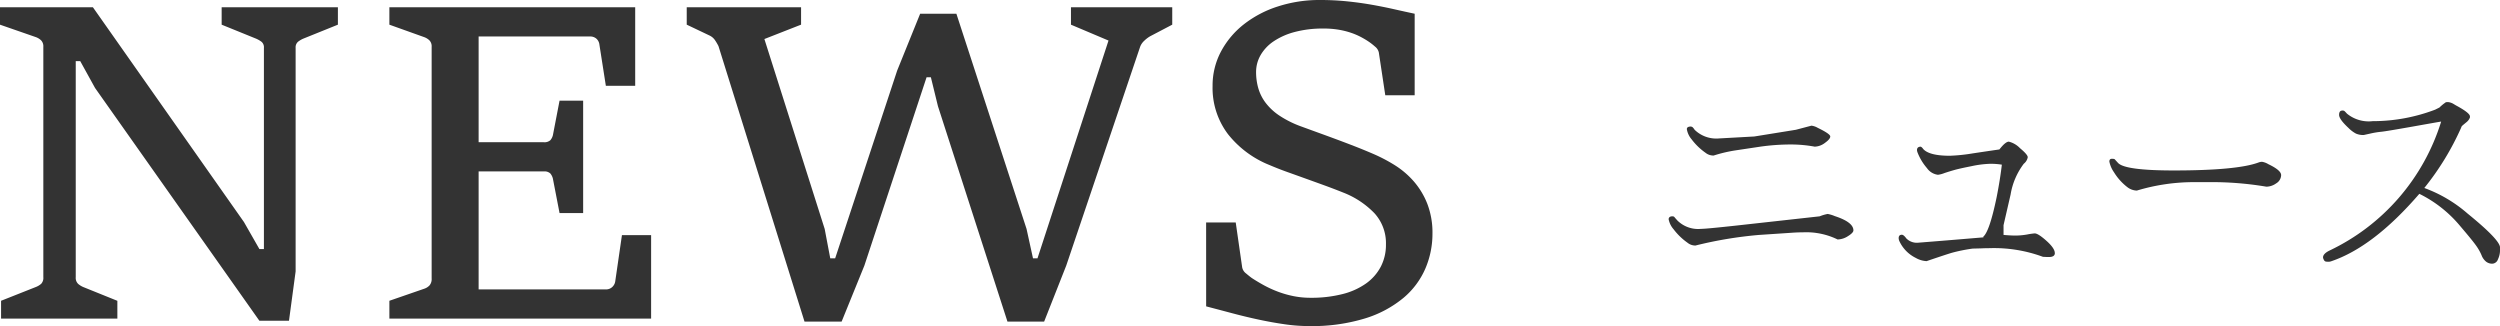
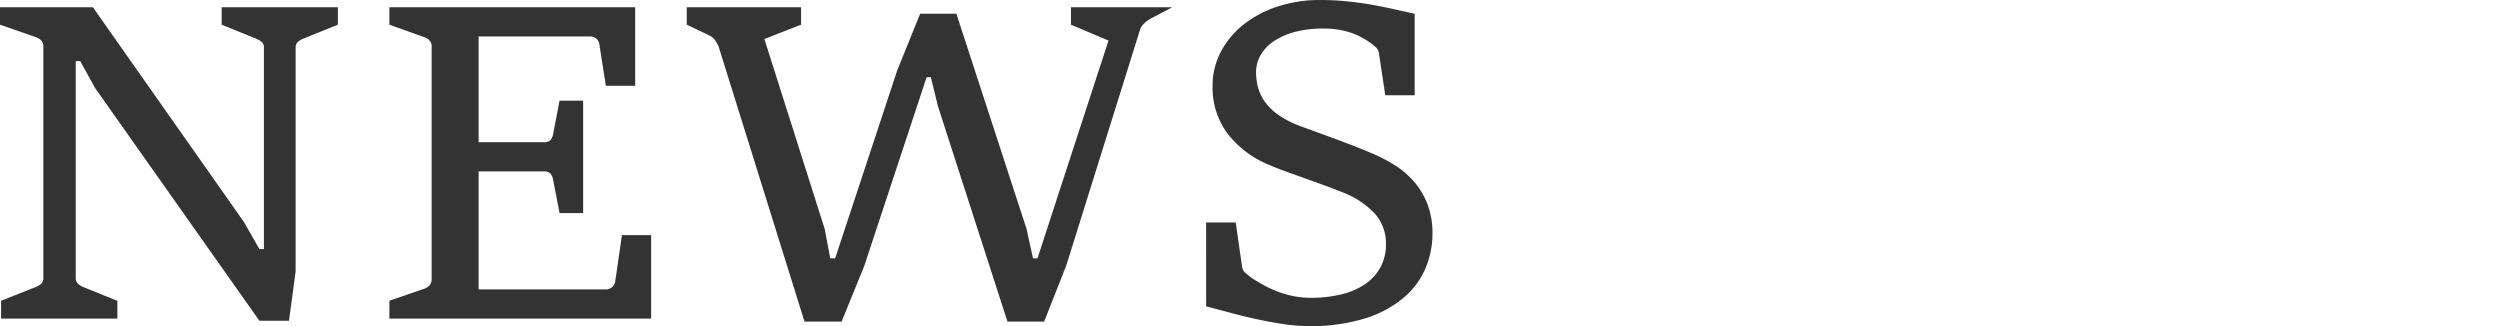
<svg xmlns="http://www.w3.org/2000/svg" width="254.249" height="33.164" viewBox="0 0 254.249 33.164">
  <g id="tit-news" transform="translate(-362.749 -4689.6)">
-     <path id="パス_1909" data-name="パス 1909" d="M8.272-11.11a14.449,14.449,0,0,0-2.244.528,1.285,1.285,0,0,1-.836-.286,6.274,6.274,0,0,1-1.408-1.364A2.118,2.118,0,0,1,3.3-13.266q0-.242.352-.264a.347.347,0,0,1,.231.066,1.405,1.405,0,0,1,.209.264,3.155,3.155,0,0,0,2.464.88l3.608-.2,4.224-.682,1.584-.418a1.694,1.694,0,0,1,.638.22q1.276.616,1.276.88t-.539.649a1.782,1.782,0,0,1-1.023.385H16.3a13.433,13.433,0,0,0-2.53-.22,22.13,22.13,0,0,0-2.992.22ZM1.826-4.4a.257.257,0,0,1,.22.088q.066.088.308.352a3,3,0,0,0,2.376.836q.528,0,3.542-.33L16.808-4.4a4.214,4.214,0,0,1,.814-.242,3.352,3.352,0,0,1,.726.22q1.892.616,1.892,1.452,0,.242-.55.583a2.01,2.01,0,0,1-1.056.341,7.284,7.284,0,0,0-3.542-.726q-.55,0-1.144.044l-3.3.22A41.093,41.093,0,0,0,4.18-1.43a1.253,1.253,0,0,1-.814-.286A6.372,6.372,0,0,1,1.947-3.091a2.159,2.159,0,0,1-.5-1.023Q1.474-4.4,1.826-4.4Zm38.9,3.74q0,.4-.616.4h-.132l-.462-.022a14.374,14.374,0,0,0-5.434-.88q-.418,0-.858.022l-.858.022a16.882,16.882,0,0,0-2.123.429q-.693.209-2.563.847a2.485,2.485,0,0,1-1.1-.33,3.568,3.568,0,0,1-1.65-1.672.852.852,0,0,1-.088-.33q0-.352.33-.352.176,0,.451.374a1.5,1.5,0,0,0,1.133.44q3.344-.264,6.71-.55l-.022-.066q.638-.528,1.364-4.026.352-1.782.528-3.3a7.019,7.019,0,0,0-1.188-.088,10.484,10.484,0,0,0-1.9.242q-1.221.242-1.727.385T29.5-8.8a2.717,2.717,0,0,1-.66.176,1.6,1.6,0,0,1-1.122-.682,5.424,5.424,0,0,1-.946-1.562.843.843,0,0,1-.066-.264q0-.33.352-.352.11,0,.286.242.616.682,2.706.682a17.682,17.682,0,0,0,2.332-.242q1.606-.242,2.706-.4.616-.792.957-.792a2.364,2.364,0,0,1,1.133.66q.792.66.792.924a1.081,1.081,0,0,1-.4.66,7.082,7.082,0,0,0-1.342,3.124L35.508-3.5v.99q.682.066,1.232.066a6.83,6.83,0,0,0,1.177-.11,6.928,6.928,0,0,1,.759-.11q.352,0,1.2.759T40.722-.66Zm14.3-7.216a20.064,20.064,0,0,0-5.962.858,1.64,1.64,0,0,1-.968-.352,5.591,5.591,0,0,1-1.353-1.507,2.885,2.885,0,0,1-.473-1.089q0-.286.253-.286t.308.066q.055.066.319.352.7.77,5.654.77,6.468,0,8.646-.814a1,1,0,0,1,.352-.066,1.758,1.758,0,0,1,.638.242q1.3.616,1.3,1.111a1,1,0,0,1-.5.836,1.751,1.751,0,0,1-1,.341,33.314,33.314,0,0,0-5.918-.462ZM86-1.232v.286a2.152,2.152,0,0,1-.209.913.641.641,0,0,1-.572.451,1.025,1.025,0,0,1-.638-.209,1.553,1.553,0,0,1-.462-.66,5.141,5.141,0,0,0-.55-.968q-.363-.517-1.639-2.013a12.673,12.673,0,0,0-4.136-3.256Q73.128-1.276,68.816.176a.771.771,0,0,1-.242.044q-.11,0-.253-.011A.288.288,0,0,1,68.09.033.606.606,0,0,1,68-.22q0-.374.66-.7A21.588,21.588,0,0,0,80.014-14.036q-.044,0-2.827.495T73.92-13a8.611,8.611,0,0,0-1.078.176l-.7.154h-.022a1.827,1.827,0,0,1-.77-.143,3.182,3.182,0,0,1-.77-.583q-.946-.88-.946-1.32t.33-.44h.022a.3.3,0,0,1,.2.055,2.962,2.962,0,0,1,.242.253,3.487,3.487,0,0,0,2.618.77h.11A17.882,17.882,0,0,0,79.4-15.246l.44-.22a4.457,4.457,0,0,1,.66-.539,1.745,1.745,0,0,1,.242-.011,1.382,1.382,0,0,1,.55.2l.22.132q1.43.77,1.43,1.122v.11a1.1,1.1,0,0,1-.308.44l-.4.33q-.176.154-.176.242A27.676,27.676,0,0,1,78.3-7.282a14,14,0,0,1,4.4,2.6Q86-2,86-1.232Z" transform="translate(531 4716)" fill="#333" />
-     <path id="パス_1908" data-name="パス 1908" d="M2.858-1.811l3.535-1.4a1.812,1.812,0,0,0,.545-.327.878.878,0,0,0,.218-.676V-27.644a.863.863,0,0,0-.229-.655,1.494,1.494,0,0,0-.535-.327L2.749-29.891v-1.767H12.2l15.36,21.84,1.571,2.749h.458V-27.535a.723.723,0,0,0-.251-.622,2.762,2.762,0,0,0-.556-.316l-3.491-1.418v-1.767H37.113v1.767L33.6-28.473a2.444,2.444,0,0,0-.524.305.739.739,0,0,0-.262.633V-4.8L32.138.218H29.127L12.415-23.455l-1.505-2.727h-.458V-4.211a.844.844,0,0,0,.251.687,2.041,2.041,0,0,0,.513.316l3.469,1.4V0H2.858Zm39.491,0,3.535-1.222a1.311,1.311,0,0,0,.545-.338,1,1,0,0,0,.218-.709V-27.644a.863.863,0,0,0-.229-.655,1.494,1.494,0,0,0-.535-.327l-3.535-1.265v-1.767h25v7.985H64.364l-.655-4.189a.944.944,0,0,0-.327-.622.956.956,0,0,0-.611-.207H51.425v10.756h6.633a.9.9,0,0,0,.655-.2A1.222,1.222,0,0,0,59-18.764l.655-3.4h2.4v11.433h-2.4L59-14.116a1.294,1.294,0,0,0-.284-.644.872.872,0,0,0-.655-.207H51.425v12H64.407a.911.911,0,0,0,.578-.218.967.967,0,0,0,.338-.633L66-8.487h2.967V0H42.349Zm33.469-25.9a5.353,5.353,0,0,0-.36-.611,1.4,1.4,0,0,0-.578-.48l-2.291-1.091v-1.767H84.218v1.767l-3.731,1.462L86.618-9.12l.567,2.989h.5l6.305-19.091L96.327-31h3.687L107.149-9.12l.655,2.989h.458l7.222-22.145-3.818-1.615v-1.767h10.3v1.767l-2.247,1.178a3.121,3.121,0,0,0-.611.469,1.557,1.557,0,0,0-.415.622L111.185-5.389,108.938.305h-3.731L98.138-21.6l-.72-2.945h-.436L90.655-5.389,88.342.305H84.567ZM125.411-9.775h3.011l.655,4.56a1.008,1.008,0,0,0,.393.622q.349.295.589.469.567.371,1.222.731a11.173,11.173,0,0,0,1.4.644,10.278,10.278,0,0,0,1.582.458,8.726,8.726,0,0,0,1.778.175,12.829,12.829,0,0,0,3.218-.371,7.143,7.143,0,0,0,2.411-1.08,4.893,4.893,0,0,0,1.505-1.713,4.784,4.784,0,0,0,.524-2.247,4.517,4.517,0,0,0-1.167-3.185,8.85,8.85,0,0,0-3.153-2.095q-.982-.393-1.942-.742t-1.9-.687q-.938-.338-1.855-.665t-1.789-.7a10.228,10.228,0,0,1-4.265-3.164,7.781,7.781,0,0,1-1.56-4.887,7.355,7.355,0,0,1,.851-3.5,8.733,8.733,0,0,1,2.324-2.771,11.086,11.086,0,0,1,3.469-1.822A13.68,13.68,0,0,1,137-32.4a26.861,26.861,0,0,1,2.695.131q1.3.131,2.487.338t2.3.458q1.113.251,2.138.469v8.291h-2.989l-.655-4.342a1.046,1.046,0,0,0-.393-.611,6.107,6.107,0,0,0-.611-.48,8.519,8.519,0,0,0-.8-.48,6.969,6.969,0,0,0-1.015-.436,8.037,8.037,0,0,0-1.265-.316,9.18,9.18,0,0,0-1.549-.12,11.066,11.066,0,0,0-2.913.349,7.056,7.056,0,0,0-2.149.949,4.279,4.279,0,0,0-1.331,1.407,3.437,3.437,0,0,0-.458,1.724,6,6,0,0,0,.218,1.615,4.563,4.563,0,0,0,.742,1.495,5.807,5.807,0,0,0,1.418,1.32,10.427,10.427,0,0,0,2.247,1.113l1.767.644q.873.316,1.756.644t1.811.687q.927.36,1.953.8A16.283,16.283,0,0,1,144.6-15.6a8.687,8.687,0,0,1,1.931,1.647,7.844,7.844,0,0,1,1.375,2.28,8.191,8.191,0,0,1,.524,3.055,8.97,8.97,0,0,1-.709,3.5,8.071,8.071,0,0,1-2.225,3,11.307,11.307,0,0,1-3.905,2.095,18.439,18.439,0,0,1-5.727.785A17.3,17.3,0,0,1,133.4.578q-1.287-.185-2.618-.469t-2.684-.644q-1.353-.36-2.684-.709Z" transform="translate(360 4722)" fill="#333" />
+     <path id="パス_1908" data-name="パス 1908" d="M2.858-1.811l3.535-1.4a1.812,1.812,0,0,0,.545-.327.878.878,0,0,0,.218-.676V-27.644a.863.863,0,0,0-.229-.655,1.494,1.494,0,0,0-.535-.327L2.749-29.891v-1.767H12.2l15.36,21.84,1.571,2.749h.458V-27.535a.723.723,0,0,0-.251-.622,2.762,2.762,0,0,0-.556-.316l-3.491-1.418v-1.767H37.113v1.767L33.6-28.473a2.444,2.444,0,0,0-.524.305.739.739,0,0,0-.262.633V-4.8L32.138.218H29.127L12.415-23.455l-1.505-2.727h-.458V-4.211a.844.844,0,0,0,.251.687,2.041,2.041,0,0,0,.513.316l3.469,1.4V0H2.858Zm39.491,0,3.535-1.222a1.311,1.311,0,0,0,.545-.338,1,1,0,0,0,.218-.709V-27.644a.863.863,0,0,0-.229-.655,1.494,1.494,0,0,0-.535-.327l-3.535-1.265v-1.767h25v7.985H64.364l-.655-4.189a.944.944,0,0,0-.327-.622.956.956,0,0,0-.611-.207H51.425v10.756h6.633a.9.9,0,0,0,.655-.2A1.222,1.222,0,0,0,59-18.764l.655-3.4h2.4v11.433h-2.4L59-14.116a1.294,1.294,0,0,0-.284-.644.872.872,0,0,0-.655-.207H51.425v12H64.407a.911.911,0,0,0,.578-.218.967.967,0,0,0,.338-.633L66-8.487h2.967V0H42.349Zm33.469-25.9a5.353,5.353,0,0,0-.36-.611,1.4,1.4,0,0,0-.578-.48l-2.291-1.091v-1.767H84.218v1.767l-3.731,1.462L86.618-9.12l.567,2.989h.5l6.305-19.091L96.327-31h3.687L107.149-9.12l.655,2.989h.458l7.222-22.145-3.818-1.615v-1.767h10.3l-2.247,1.178a3.121,3.121,0,0,0-.611.469,1.557,1.557,0,0,0-.415.622L111.185-5.389,108.938.305h-3.731L98.138-21.6l-.72-2.945h-.436L90.655-5.389,88.342.305H84.567ZM125.411-9.775h3.011l.655,4.56a1.008,1.008,0,0,0,.393.622q.349.295.589.469.567.371,1.222.731a11.173,11.173,0,0,0,1.4.644,10.278,10.278,0,0,0,1.582.458,8.726,8.726,0,0,0,1.778.175,12.829,12.829,0,0,0,3.218-.371,7.143,7.143,0,0,0,2.411-1.08,4.893,4.893,0,0,0,1.505-1.713,4.784,4.784,0,0,0,.524-2.247,4.517,4.517,0,0,0-1.167-3.185,8.85,8.85,0,0,0-3.153-2.095q-.982-.393-1.942-.742t-1.9-.687q-.938-.338-1.855-.665t-1.789-.7a10.228,10.228,0,0,1-4.265-3.164,7.781,7.781,0,0,1-1.56-4.887,7.355,7.355,0,0,1,.851-3.5,8.733,8.733,0,0,1,2.324-2.771,11.086,11.086,0,0,1,3.469-1.822A13.68,13.68,0,0,1,137-32.4a26.861,26.861,0,0,1,2.695.131q1.3.131,2.487.338t2.3.458q1.113.251,2.138.469v8.291h-2.989l-.655-4.342a1.046,1.046,0,0,0-.393-.611,6.107,6.107,0,0,0-.611-.48,8.519,8.519,0,0,0-.8-.48,6.969,6.969,0,0,0-1.015-.436,8.037,8.037,0,0,0-1.265-.316,9.18,9.18,0,0,0-1.549-.12,11.066,11.066,0,0,0-2.913.349,7.056,7.056,0,0,0-2.149.949,4.279,4.279,0,0,0-1.331,1.407,3.437,3.437,0,0,0-.458,1.724,6,6,0,0,0,.218,1.615,4.563,4.563,0,0,0,.742,1.495,5.807,5.807,0,0,0,1.418,1.32,10.427,10.427,0,0,0,2.247,1.113l1.767.644q.873.316,1.756.644t1.811.687q.927.36,1.953.8A16.283,16.283,0,0,1,144.6-15.6a8.687,8.687,0,0,1,1.931,1.647,7.844,7.844,0,0,1,1.375,2.28,8.191,8.191,0,0,1,.524,3.055,8.97,8.97,0,0,1-.709,3.5,8.071,8.071,0,0,1-2.225,3,11.307,11.307,0,0,1-3.905,2.095,18.439,18.439,0,0,1-5.727.785A17.3,17.3,0,0,1,133.4.578q-1.287-.185-2.618-.469t-2.684-.644q-1.353-.36-2.684-.709Z" transform="translate(360 4722)" fill="#333" />
  </g>
</svg>